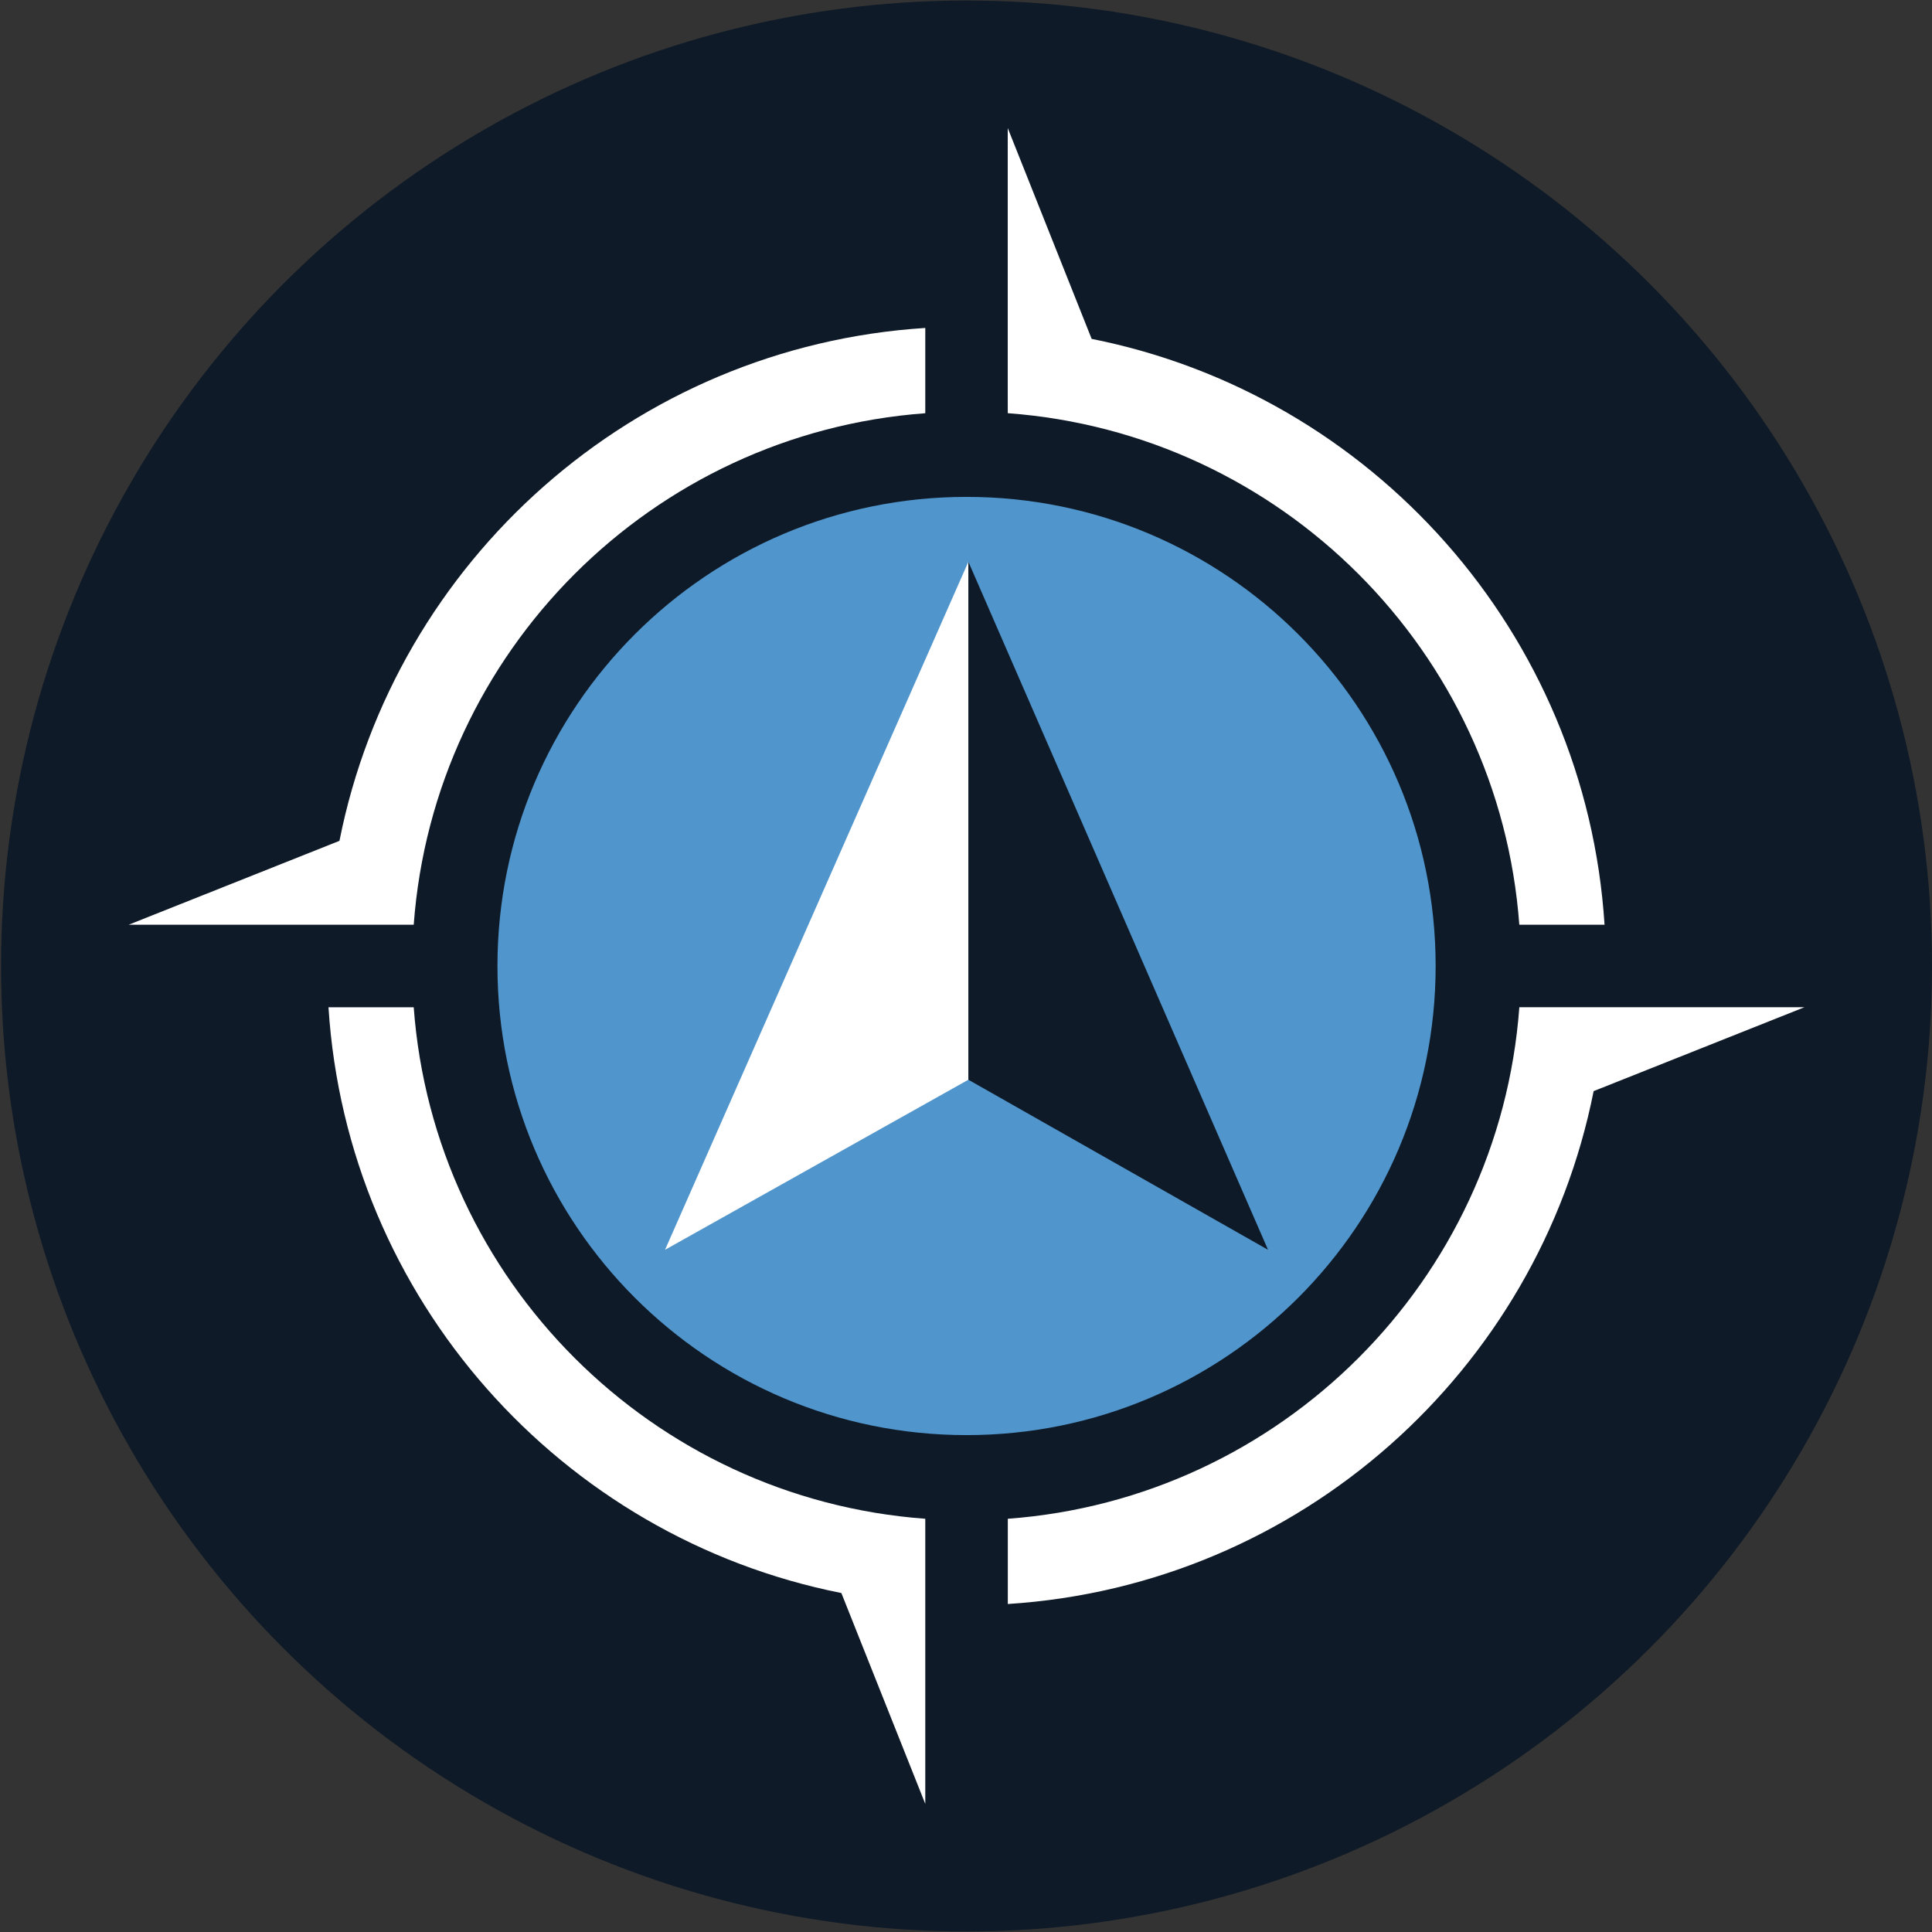
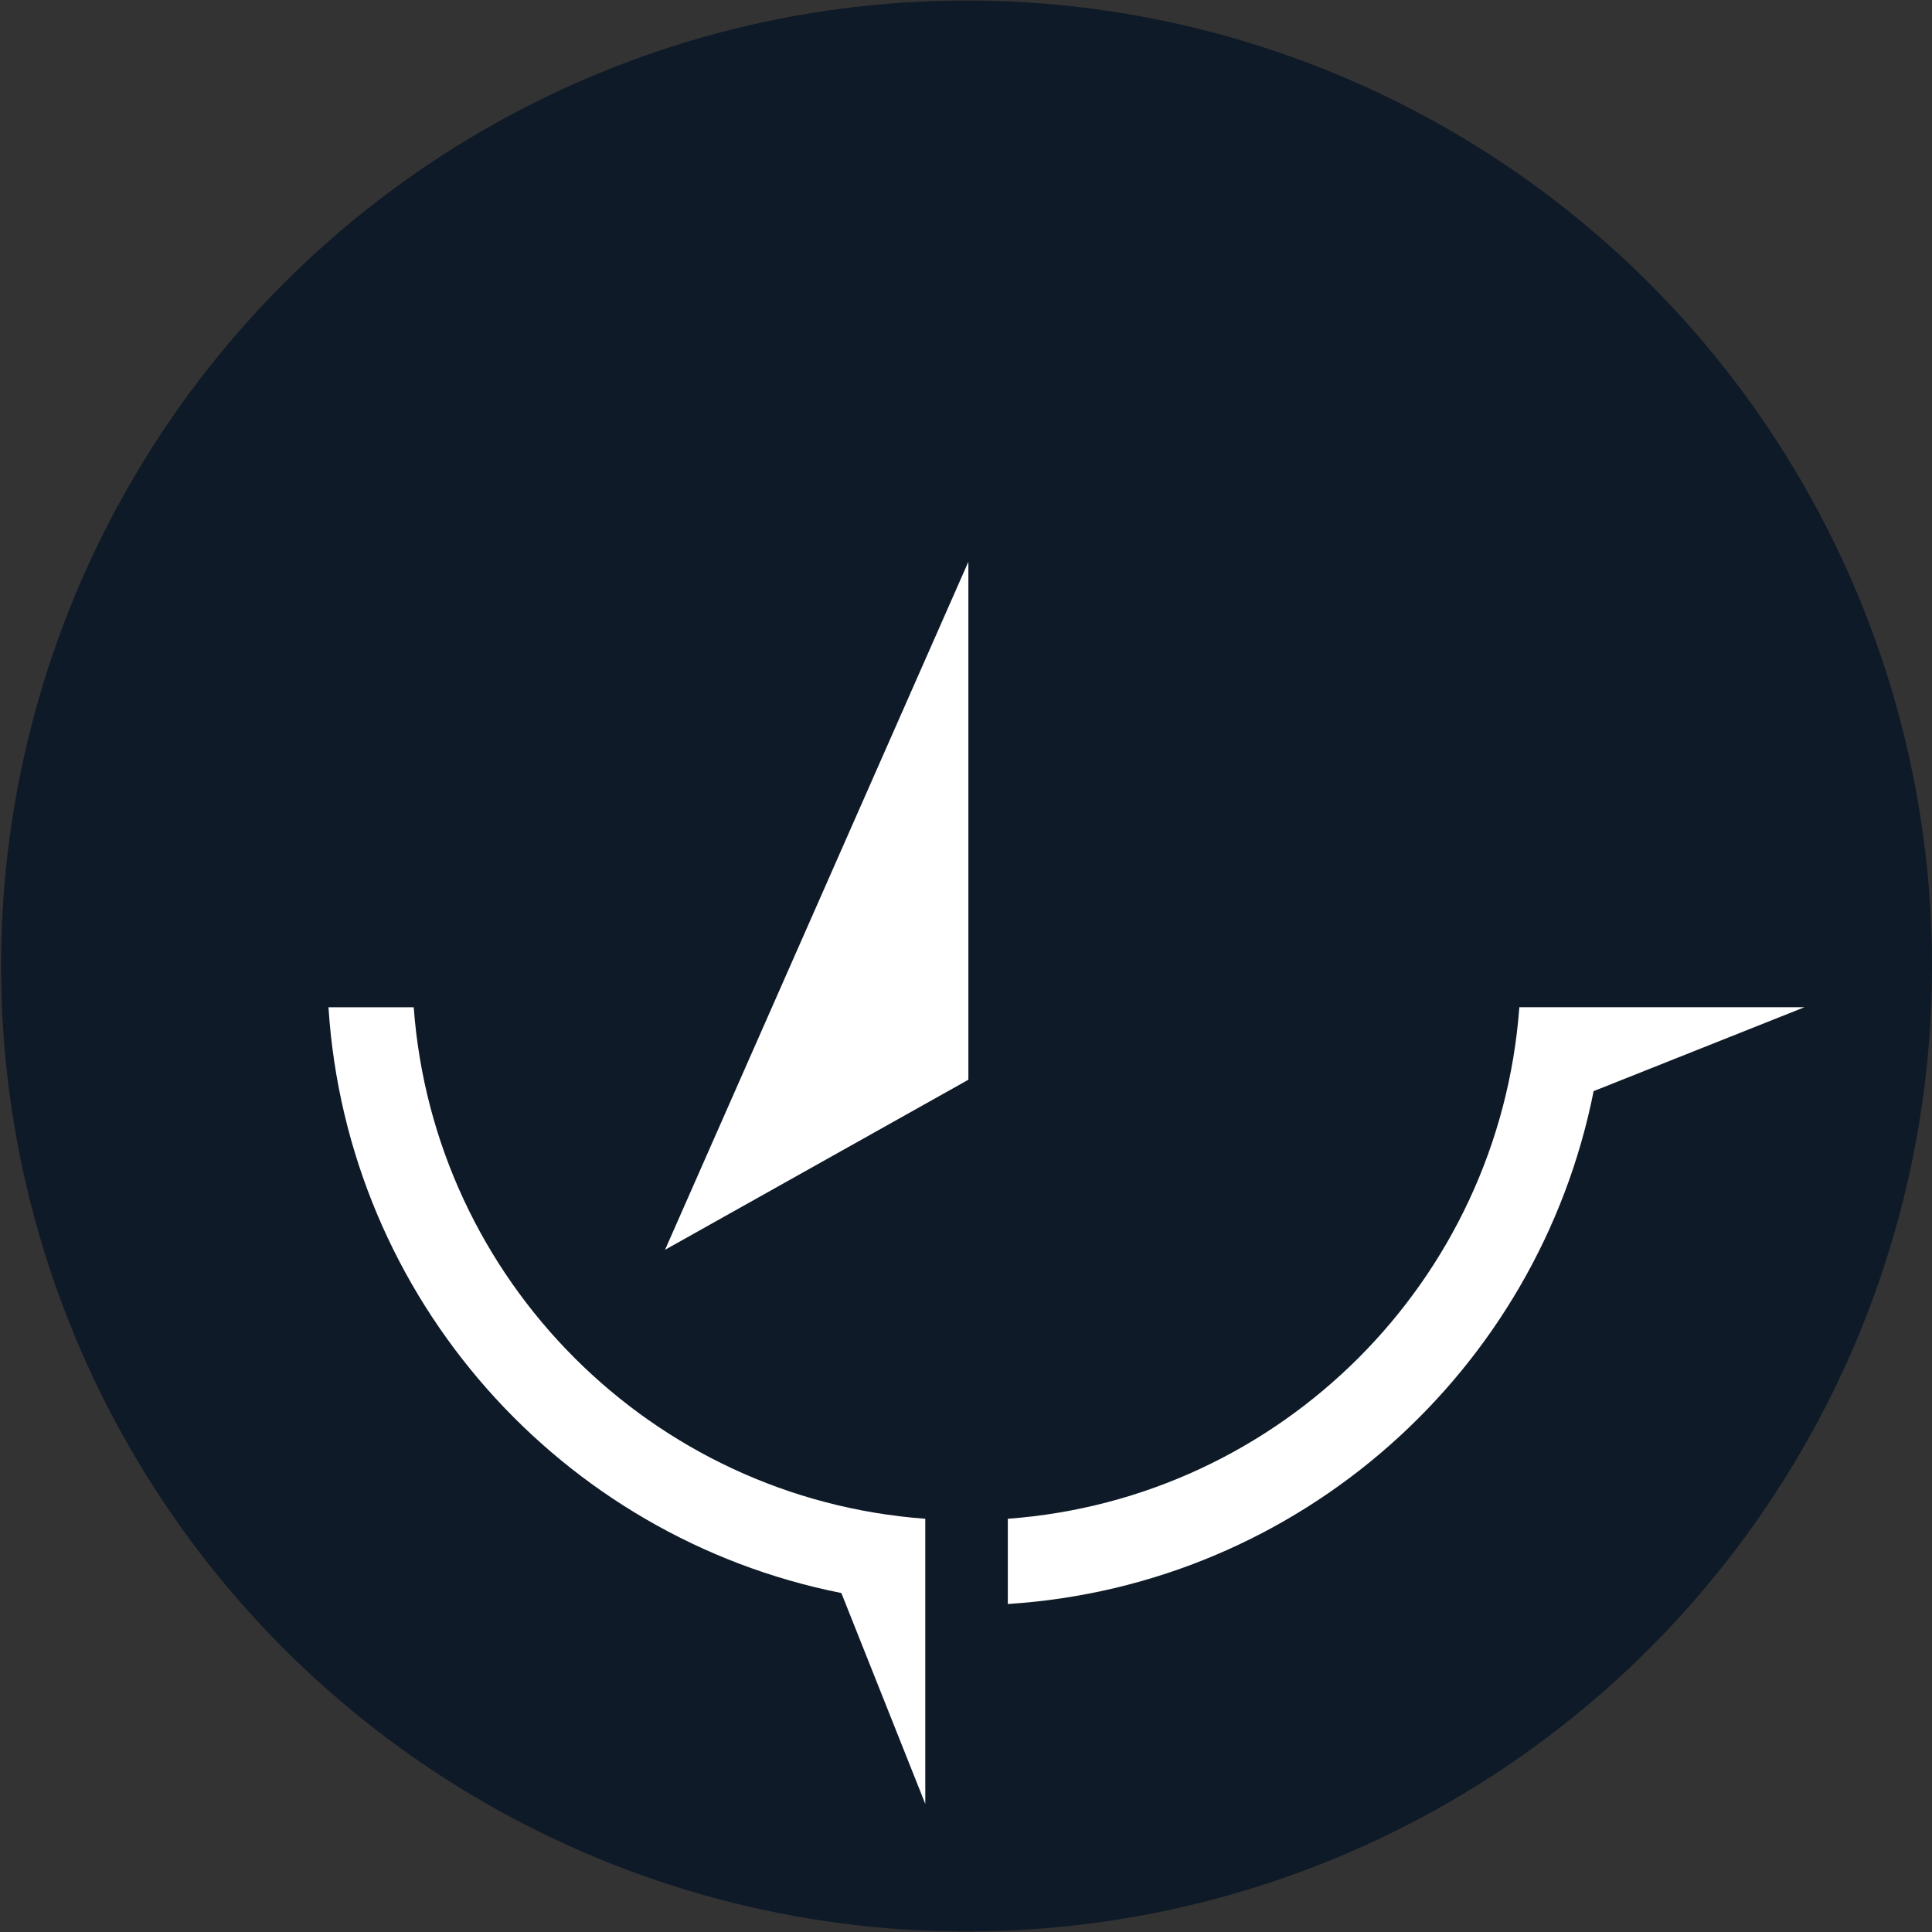
<svg xmlns="http://www.w3.org/2000/svg" id="Layer_1" x="0px" y="0px" viewBox="0 0 512 512" style="enable-background:new 0 0 512 512;" xml:space="preserve">
  <rect x="0" y="0" width="512" height="512" fill="#333333" stroke="none" />
  <style type="text/css">	.st0{fill:#0E1A27;}	.st1{fill:#FFFFFF;}	.st2{fill-rule:evenodd;clip-rule:evenodd;fill:#5095CC;}</style>
  <circle class="st0" cx="256.14" cy="256" r="255.86" />
  <g>
    <g>
-       <path class="st1" d="M89.96,222.83l-55.88,22.24l75.56,0c5.33-72.41,63.15-130.23,135.57-135.56V86.91    C167.89,91.84,104.69,148.61,89.96,222.83z" />
      <path class="st1" d="M109.64,266.93H87.05c4.93,77.31,61.69,140.51,135.92,155.24l22.24,55.88v-75.56    C172.79,397.16,114.97,339.35,109.64,266.93z" />
      <path class="st1" d="M402.64,266.93c-5.33,72.41-63.15,130.23-135.56,135.56v22.59c77.31-4.93,140.51-61.69,155.25-135.92    l55.88-22.24H402.64z" />
-       <path class="st1" d="M267.07,109.5c72.41,5.33,130.24,63.15,135.56,135.56h22.59c-4.93-77.31-61.69-140.51-135.92-155.25    l-22.24-55.88v71.74L267.07,109.5z" />
    </g>
-     <path class="st2" d="M256.14,131.68c68.66,0,124.32,55.66,124.32,124.32S324.8,380.32,256.14,380.32   c-68.66,0-124.31-55.66-124.31-124.32S187.48,131.68,256.14,131.68L256.14,131.68z" />
    <g>
      <polygon class="st1" points="256.63,148.87 176.24,331.21 256.63,286.14   " />
-       <polygon class="st0" points="336.04,331.21 256.63,148.87 256.63,286.14   " />
    </g>
  </g>
</svg>